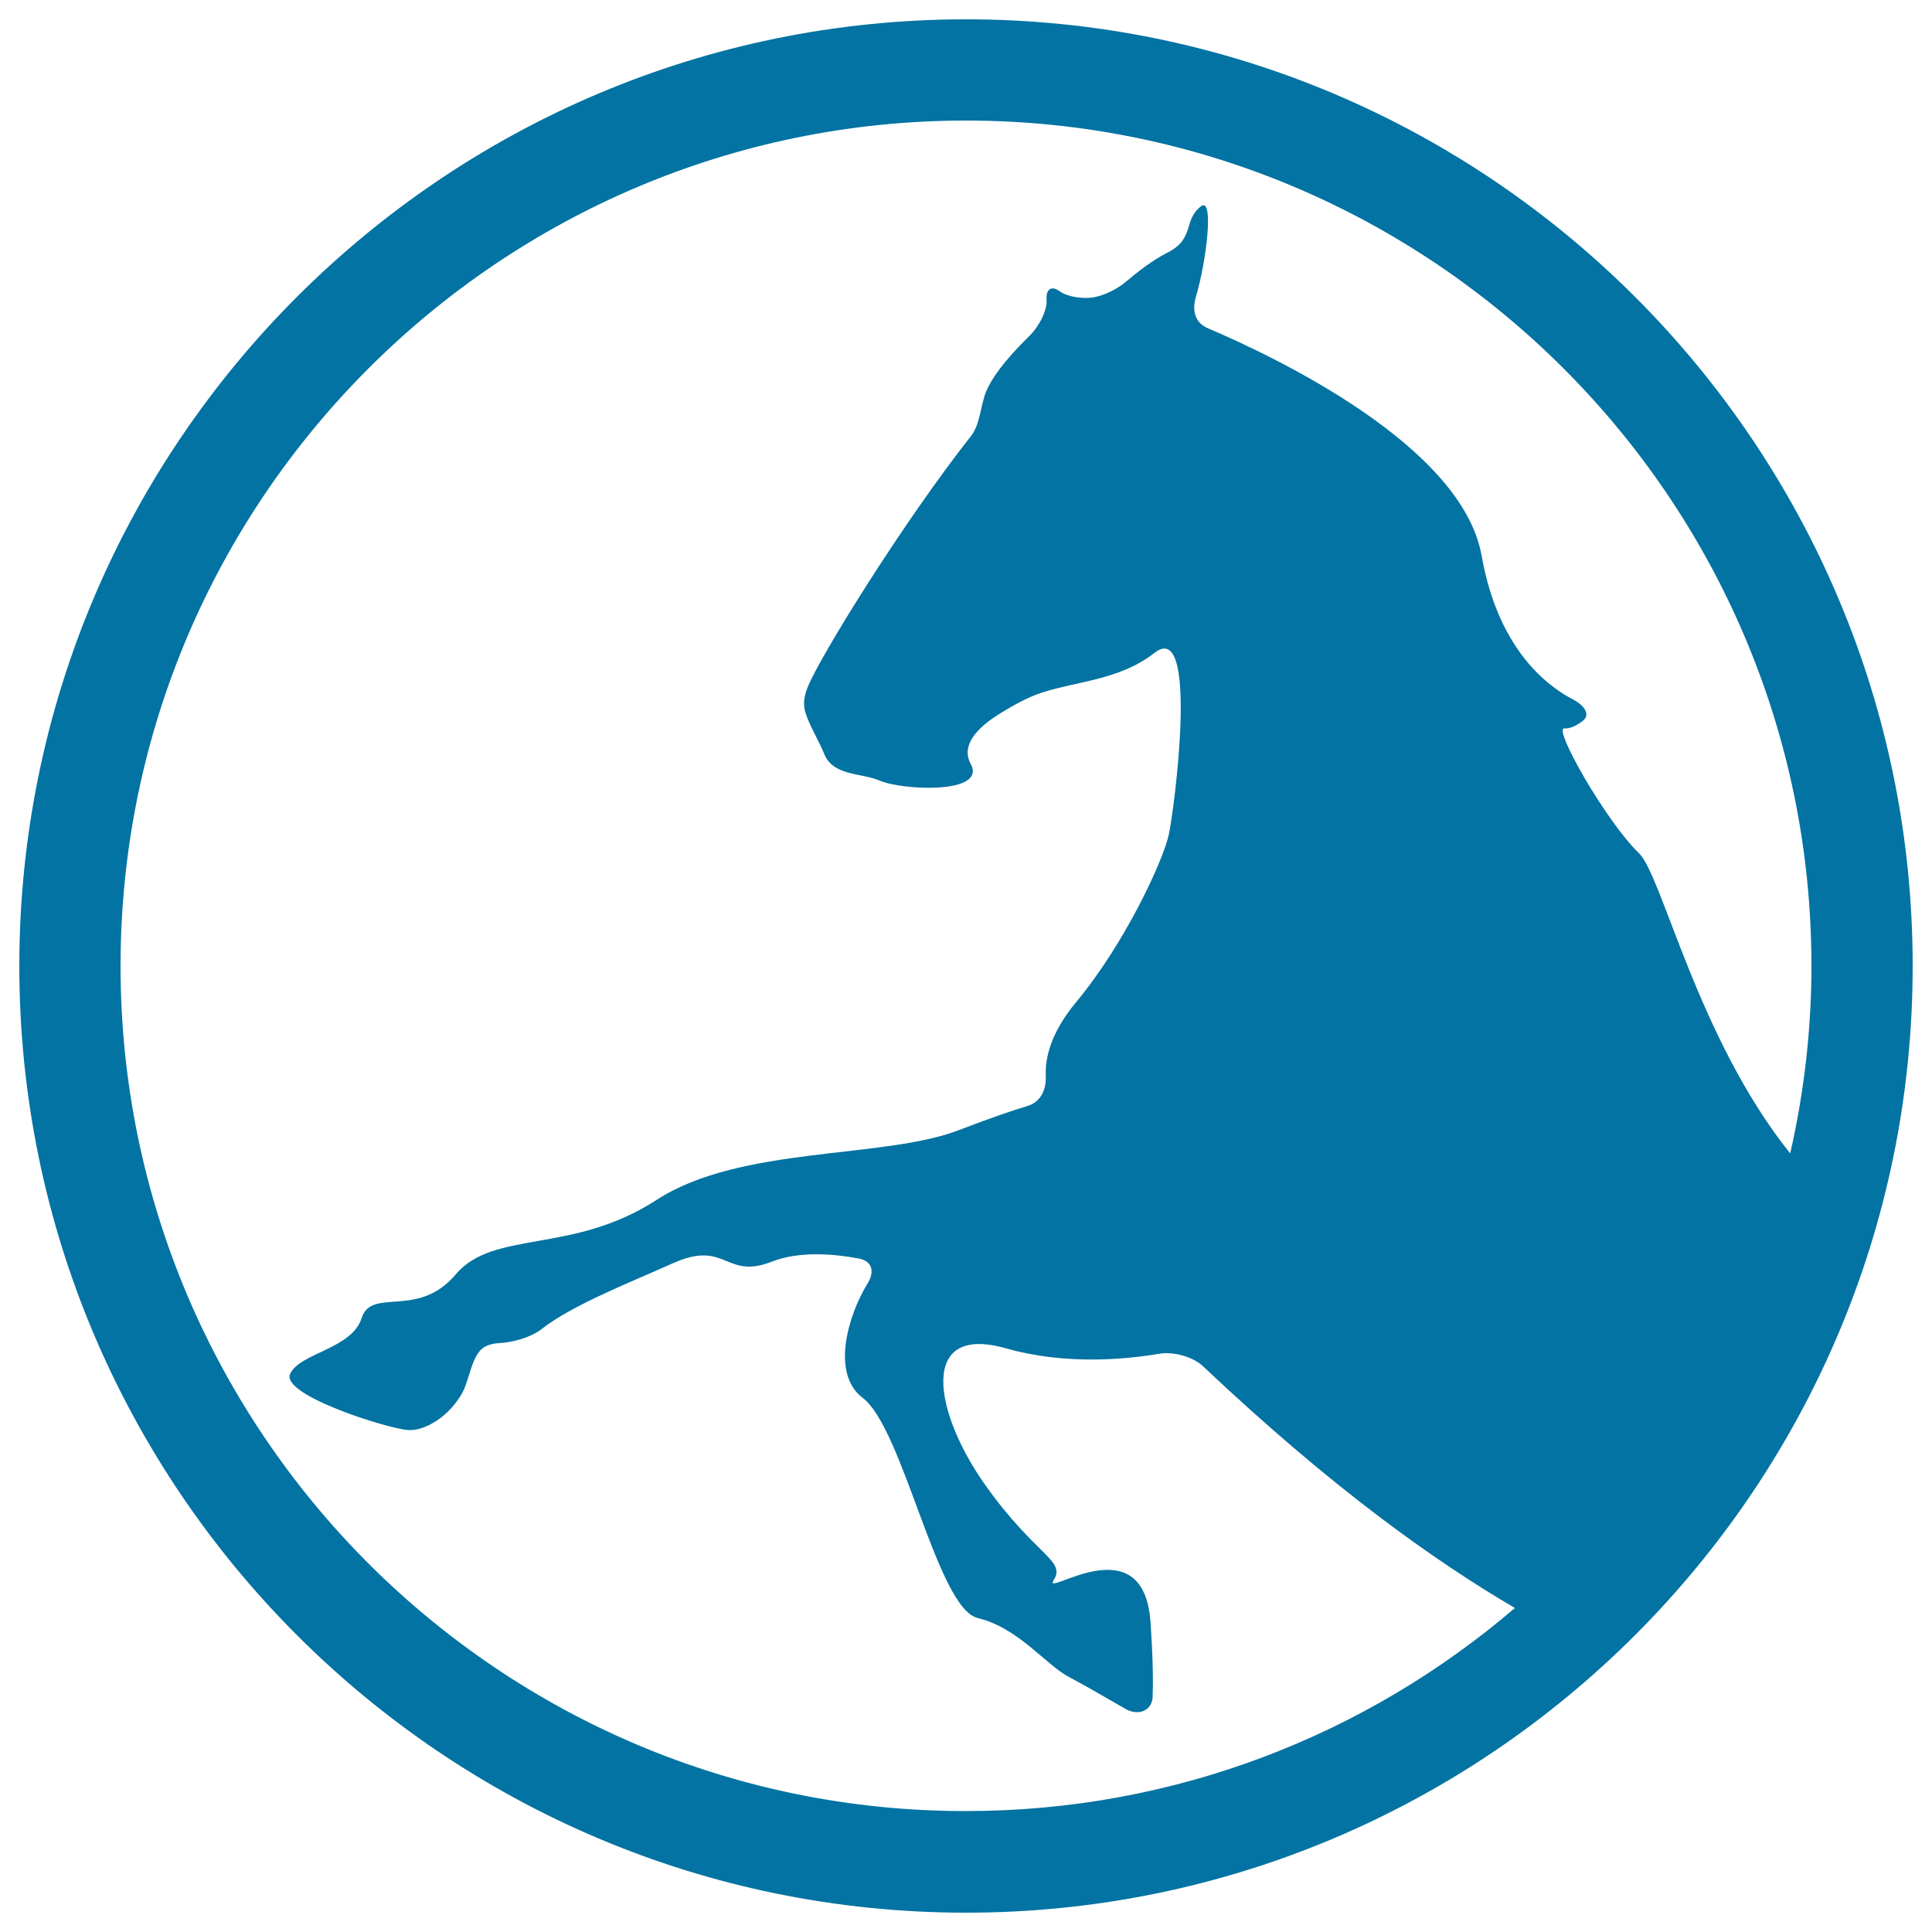
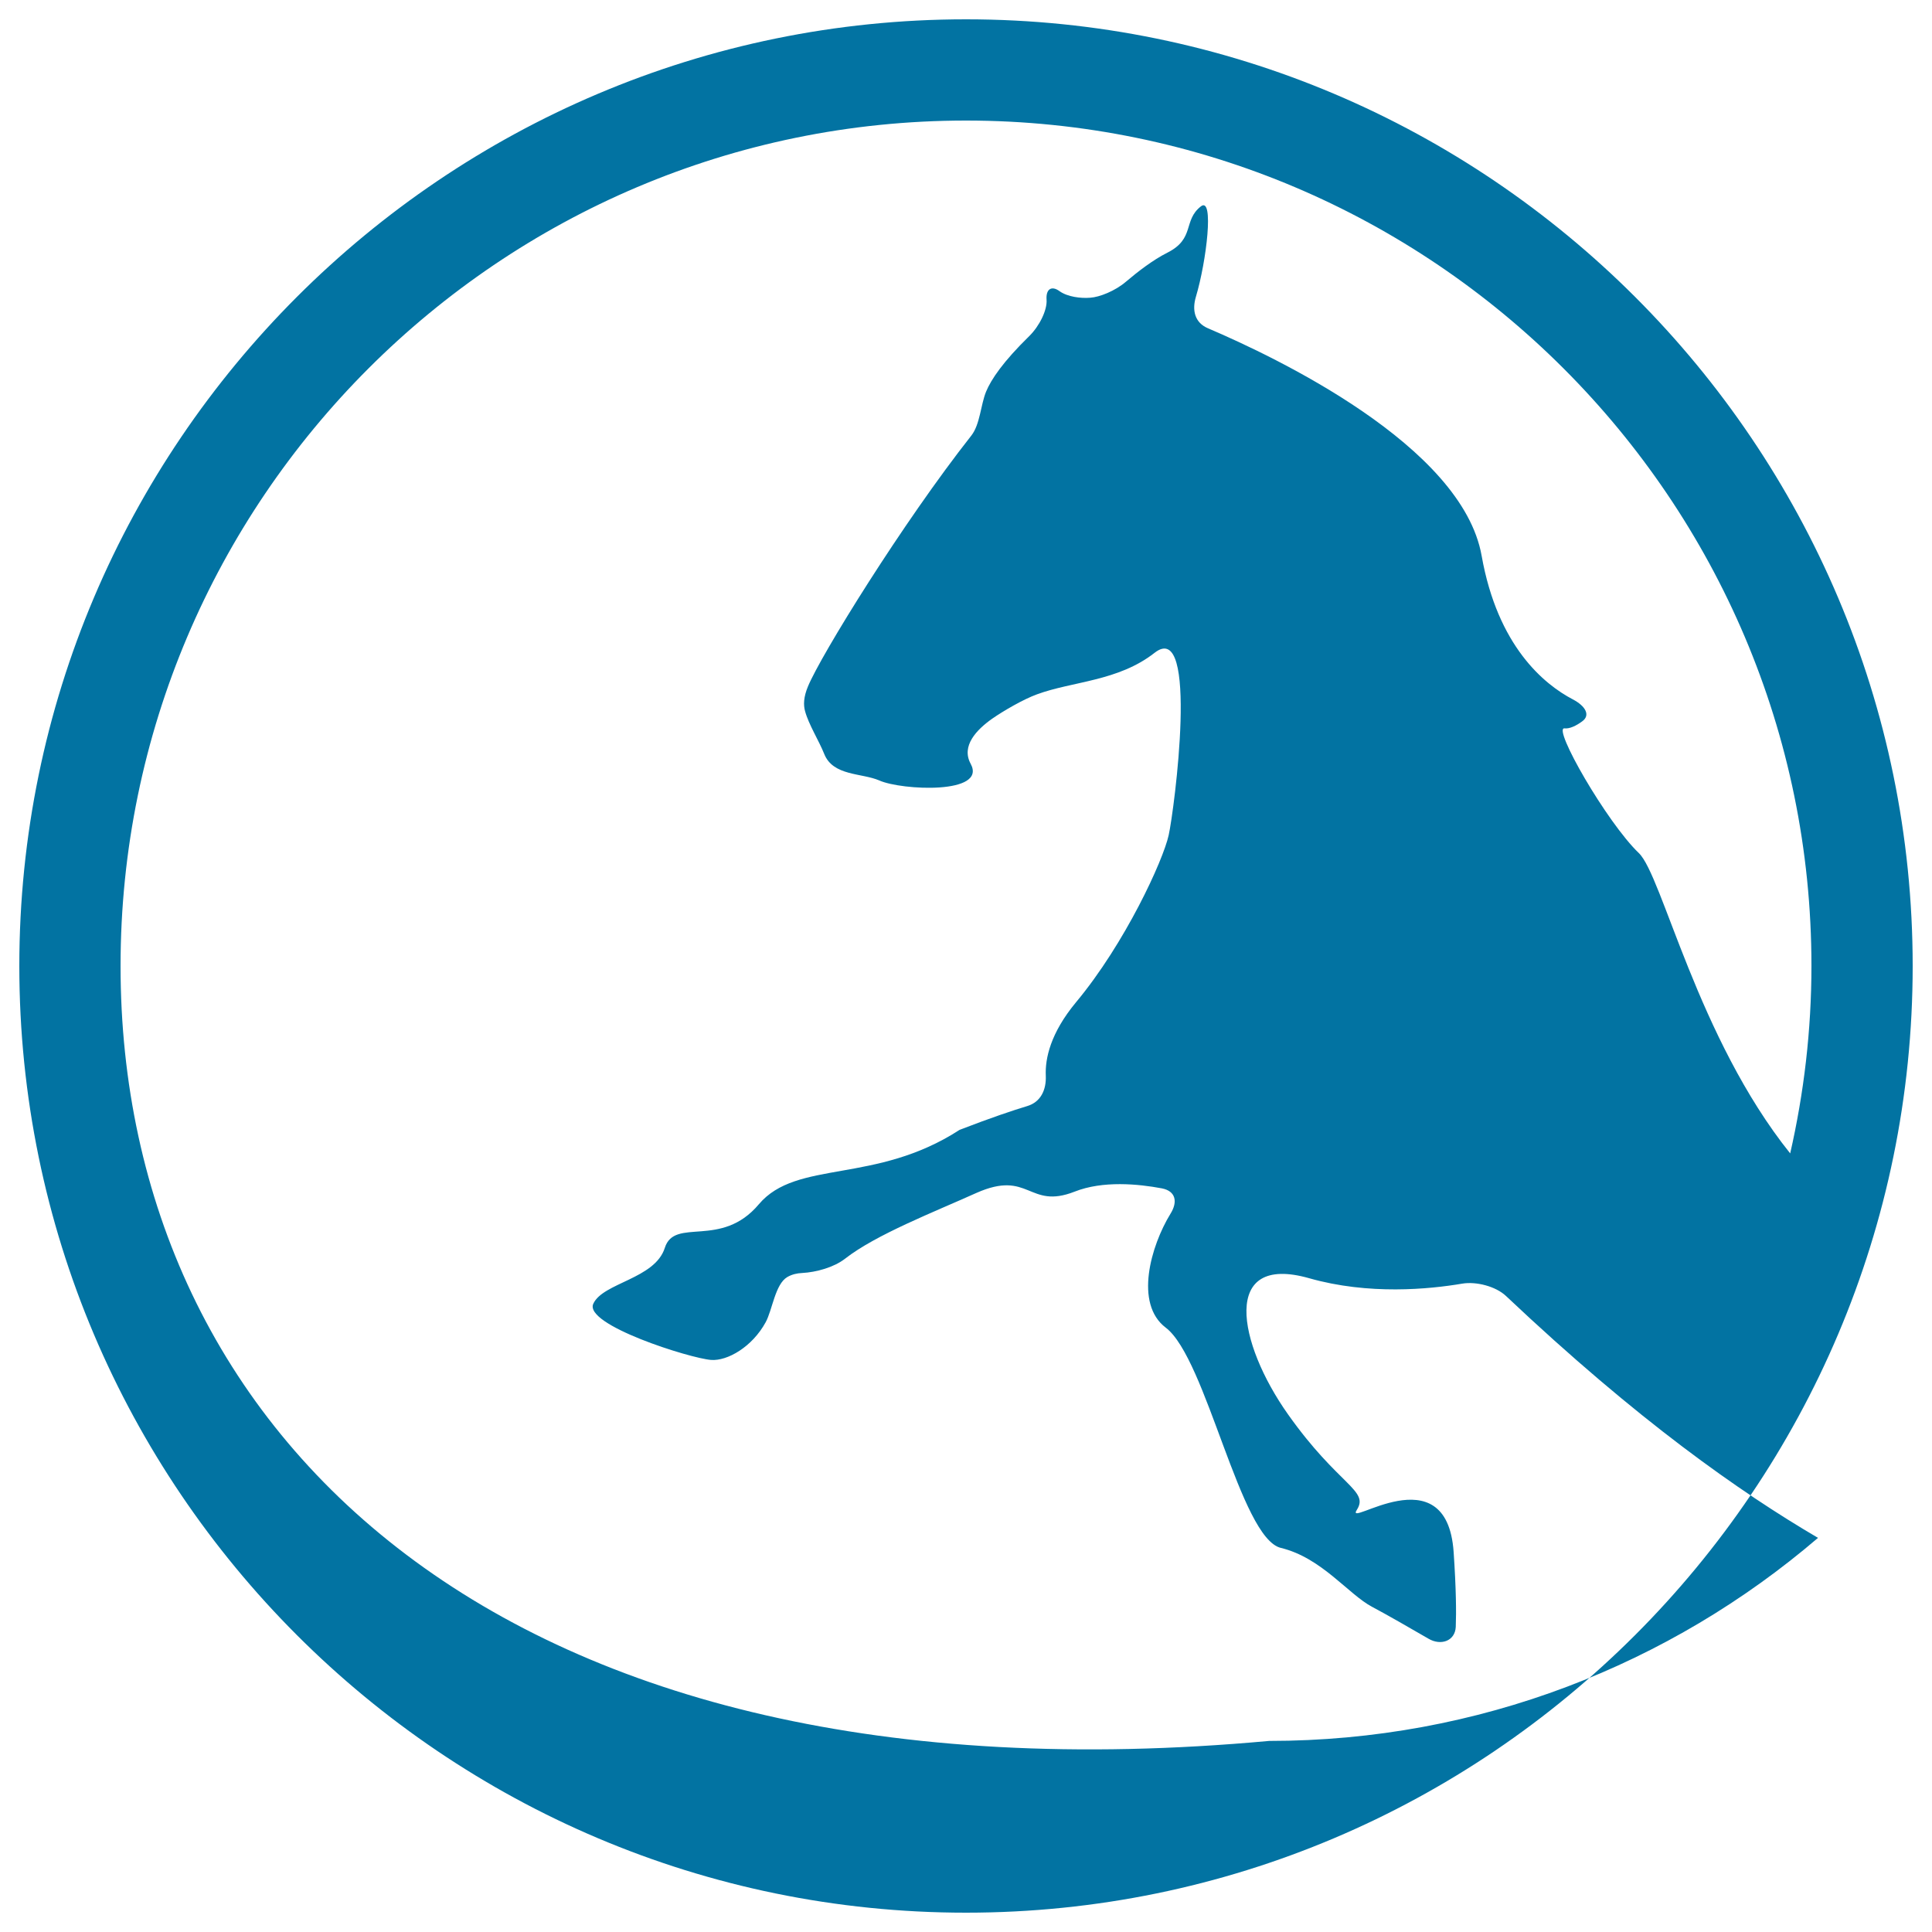
<svg xmlns="http://www.w3.org/2000/svg" viewBox="0 0 1000 1000" style="fill:#0273a2">
  <title>Horse Raising Front Feet Inside A Circle Outline SVG icon</title>
  <g>
    <g>
-       <path d="M500,10C229.8,10,10,229.8,10,500c0,270.2,219.8,490,490,490c270.2,0,490-219.8,490-490C990,229.8,770.2,10,500,10z M926.6,597c-48-59.9-66.2-143.8-78.3-155.4c-16.7-16-45-65.4-38.5-64.6c2.7,0.3,6.1-1.4,9.1-3.6c4.5-3.2,1.7-8-4.8-11.4c-14.9-7.8-38.9-27.5-47.2-74.3c-10.1-57.1-107-103-141.7-117.8c-6.8-2.9-8.3-9.3-6.2-16.3c5.5-18.4,9.5-52.1,2.6-46.8c-9.4,7.3-2.9,16.7-17.4,24c-7.4,3.7-15.4,9.9-21.4,15c-5.6,4.8-13.7,8-18.5,8.3c-4.8,0.4-11.7-0.4-15.9-3.4c-4.1-3-7.1-1.1-6.7,4.4c0.4,5.4-3.7,13.7-9,18.9c-13.5,13.2-19.7,22.4-22.3,28.7c-2.8,6.8-3.1,16.9-7.6,22.7c-35.6,45.2-77.9,113.7-84.6,129.9c-2.3,5.5-2.4,9.6-1.5,12.8c1.9,7,7.2,15.3,9.9,22.1c4.6,11.6,19.5,9.8,28.6,13.8c11.6,5.1,55.9,7.3,47.2-8.7c-5-9.2,3.1-17.6,11-23.2c6-4.2,16.4-10.2,23.3-12.7c18.4-6.8,42-6.7,60.9-21.5c23.2-18.2,10.2,81.4,7.3,94.4c-2.9,13.1-22.5,55.9-47.9,86.4c-13.3,16-16.1,29.2-15.7,38.1c0.3,7.3-2.6,13.6-9.6,15.7c-7.3,2.2-18.4,5.9-35,12.3c-39.2,15.3-113.3,8-156.9,36.3c-43.6,28.3-84.3,15.3-103.9,38.5c-19.6,23.3-43.6,6.5-48.7,22.6c-5.1,16.1-32,18-37,28.9c-5.1,10.9,50.1,28.3,61,29.1c8.4,0.6,21.2-6.7,28.2-19.5c3.5-6.4,4.9-19.7,11.2-23.4c2.4-1.4,5.1-2,7.7-2.1c7.3-0.4,16.4-2.9,22.2-7.4c16-12.5,45.9-24.1,67.9-34c27.6-12.3,26.9,8.7,50.9-0.7c14.6-5.8,33-4,45.2-1.7c7.2,1.4,8.3,7,4.4,13.2c-10.1,16.5-18.8,46.5-2.4,58.9c21.1,16,38.5,109,59.6,114c21.1,5.1,34.9,24,47.2,30.5c7.2,3.8,19.9,11.1,29.2,16.5c6.3,3.7,13.7,1.3,14.1-6.1c0.3-7.6,0.2-19.6-1.1-38.8c-3.6-51.6-56.7-11.6-50.1-21.8c6.5-10.2-9.4-12.4-35.6-49.4c-26.2-37-34.9-83.5,10.9-70.5c30.9,8.8,62.2,5.7,79.3,2.8c7.2-1.2,17.3,1.4,22.6,6.4c68.3,64.5,121.1,101.5,161.5,125.2c-76.5,65.5-175.7,105.1-284.1,105.1C258.7,937.6,62.4,741.3,62.4,500c0-241.3,196.3-437.6,437.6-437.6c241.3,0,437.6,196.3,437.6,437.5C937.6,533.4,933.7,565.8,926.6,597z" />
+       <path d="M500,10C229.8,10,10,229.8,10,500c0,270.2,219.8,490,490,490c270.2,0,490-219.8,490-490C990,229.8,770.2,10,500,10z M926.6,597c-48-59.9-66.2-143.8-78.3-155.4c-16.7-16-45-65.4-38.5-64.6c2.7,0.3,6.1-1.4,9.1-3.6c4.5-3.2,1.7-8-4.8-11.4c-14.9-7.8-38.9-27.5-47.2-74.3c-10.1-57.1-107-103-141.7-117.8c-6.8-2.9-8.3-9.3-6.2-16.3c5.5-18.4,9.5-52.1,2.6-46.8c-9.4,7.3-2.9,16.7-17.4,24c-7.4,3.7-15.4,9.9-21.4,15c-5.6,4.8-13.7,8-18.5,8.3c-4.8,0.4-11.7-0.4-15.9-3.4c-4.1-3-7.1-1.1-6.7,4.4c0.4,5.4-3.7,13.7-9,18.9c-13.5,13.2-19.7,22.4-22.3,28.7c-2.8,6.8-3.1,16.9-7.6,22.7c-35.6,45.2-77.9,113.7-84.6,129.9c-2.3,5.5-2.4,9.6-1.5,12.8c1.9,7,7.2,15.3,9.9,22.1c4.6,11.6,19.5,9.8,28.6,13.8c11.6,5.1,55.9,7.3,47.2-8.7c-5-9.2,3.1-17.6,11-23.2c6-4.2,16.4-10.2,23.3-12.7c18.4-6.8,42-6.7,60.9-21.5c23.2-18.2,10.2,81.4,7.3,94.4c-2.9,13.1-22.5,55.9-47.9,86.4c-13.3,16-16.1,29.2-15.7,38.1c0.3,7.3-2.6,13.6-9.6,15.7c-7.3,2.2-18.4,5.9-35,12.3c-43.6,28.3-84.3,15.3-103.9,38.5c-19.6,23.3-43.6,6.5-48.7,22.6c-5.1,16.1-32,18-37,28.9c-5.1,10.9,50.1,28.3,61,29.1c8.4,0.6,21.2-6.7,28.2-19.5c3.5-6.4,4.9-19.7,11.2-23.4c2.4-1.4,5.1-2,7.7-2.1c7.3-0.4,16.4-2.9,22.2-7.4c16-12.5,45.9-24.1,67.9-34c27.6-12.3,26.9,8.7,50.9-0.7c14.6-5.8,33-4,45.2-1.7c7.2,1.4,8.3,7,4.4,13.2c-10.1,16.5-18.8,46.5-2.4,58.9c21.1,16,38.5,109,59.6,114c21.1,5.1,34.9,24,47.2,30.5c7.2,3.8,19.9,11.1,29.2,16.5c6.3,3.7,13.7,1.3,14.1-6.1c0.3-7.6,0.2-19.6-1.1-38.8c-3.6-51.6-56.7-11.6-50.1-21.8c6.5-10.2-9.4-12.4-35.6-49.4c-26.2-37-34.9-83.5,10.9-70.5c30.9,8.8,62.2,5.7,79.3,2.8c7.2-1.2,17.3,1.4,22.6,6.4c68.3,64.5,121.1,101.5,161.5,125.2c-76.5,65.5-175.7,105.1-284.1,105.1C258.7,937.6,62.4,741.3,62.4,500c0-241.3,196.3-437.6,437.6-437.6c241.3,0,437.6,196.3,437.6,437.5C937.6,533.4,933.7,565.8,926.6,597z" />
    </g>
  </g>
</svg>